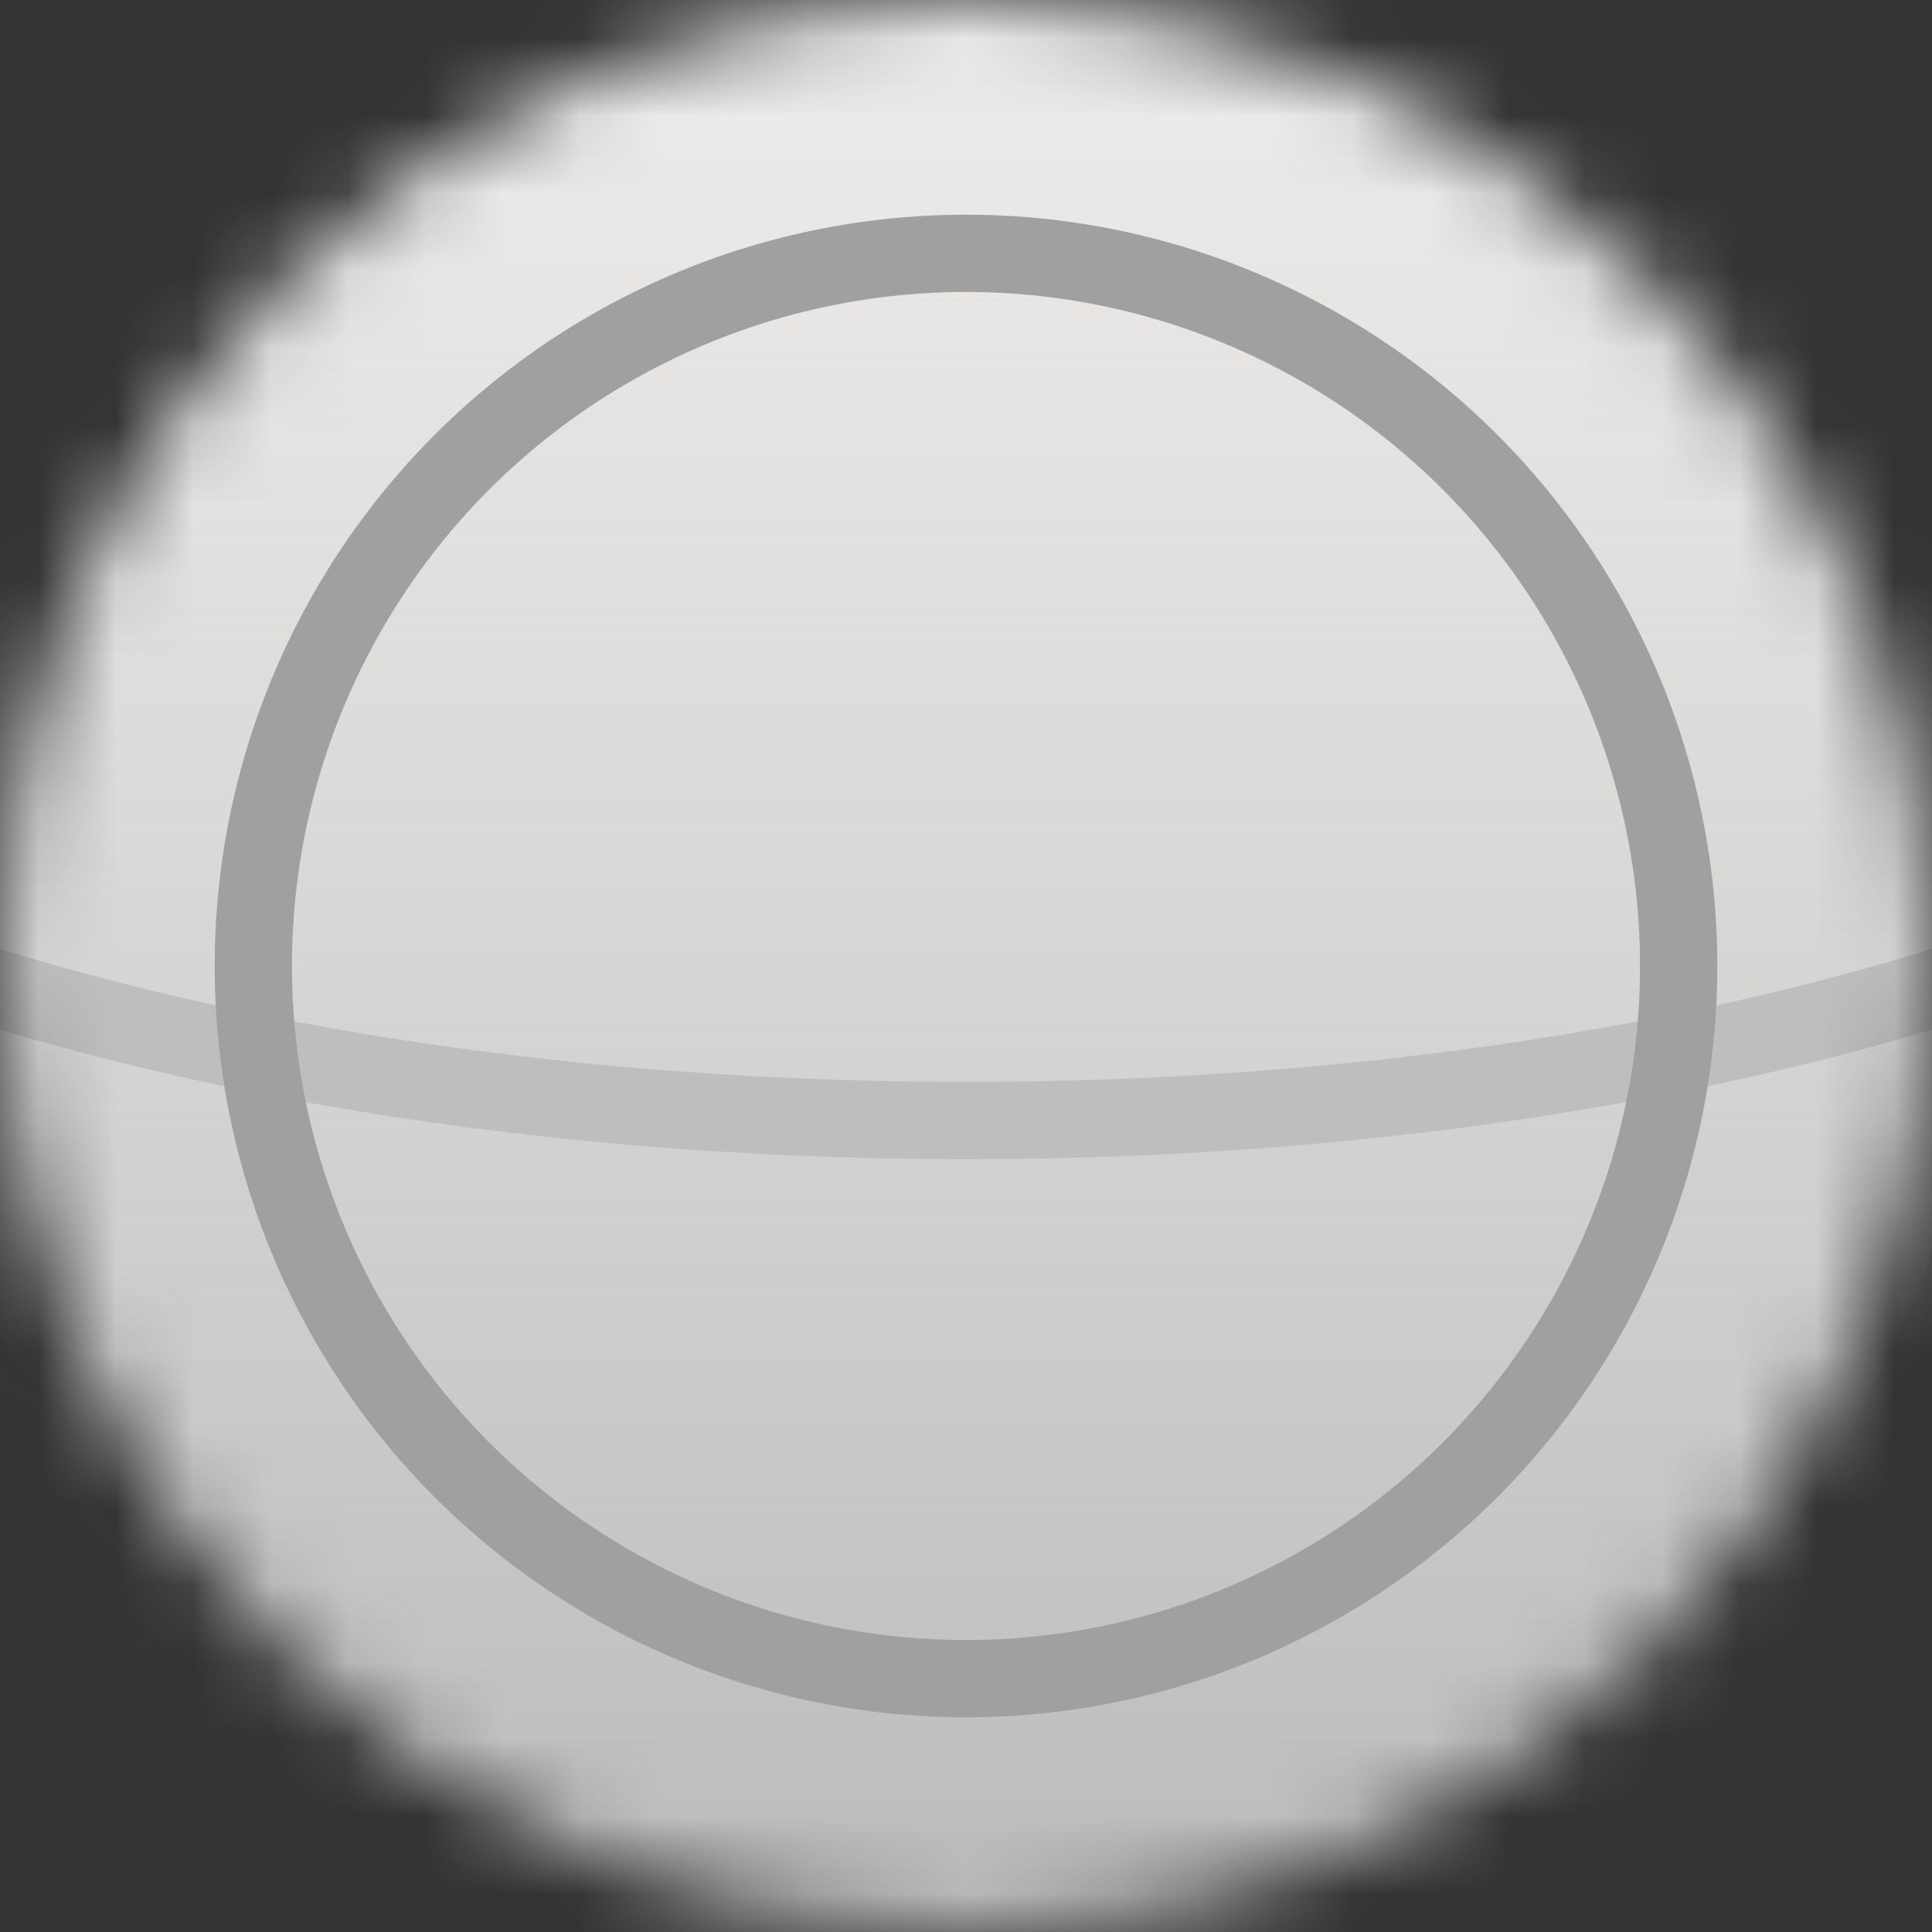
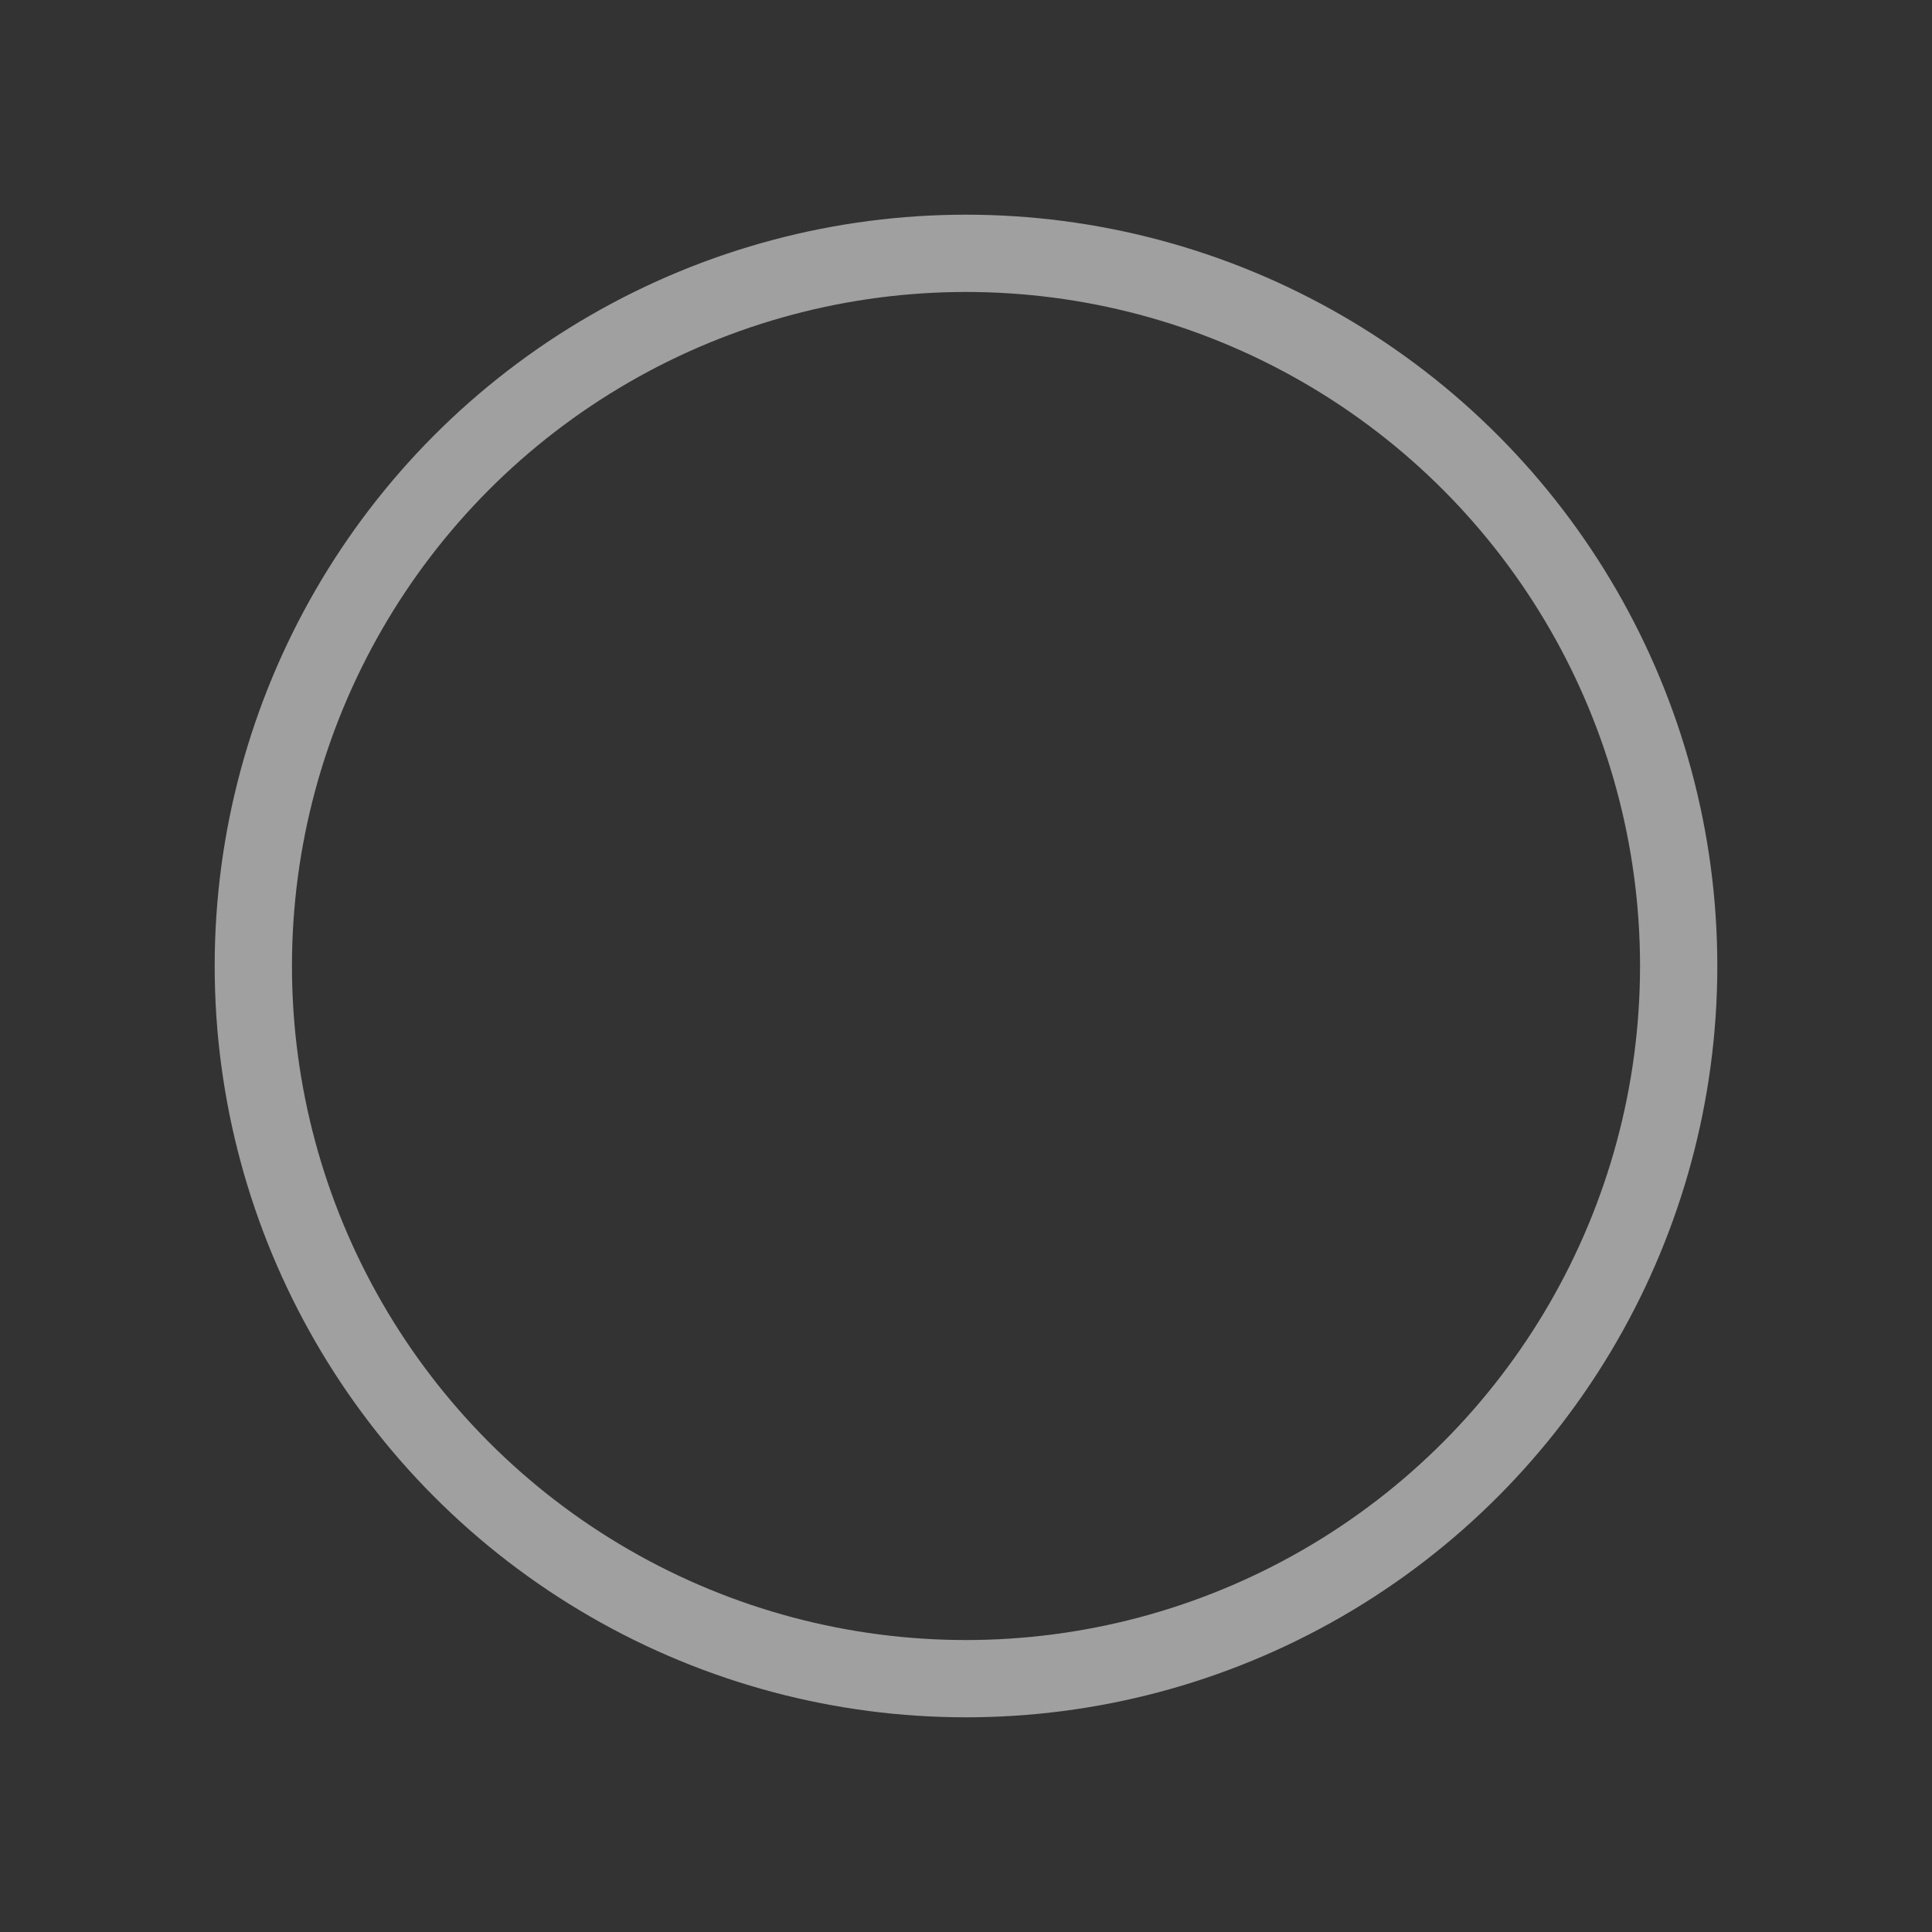
<svg xmlns="http://www.w3.org/2000/svg" width="25" height="25" viewBox="0 0 25 25" fill="none">
  <rect x="0" y="0" width="25" height="25" fill="#333333" stroke="none" />
  <mask id="mask0_529_3093" style="mask-type:alpha" maskUnits="userSpaceOnUse" x="0" y="0" width="25" height="25">
-     <circle cx="12.5" cy="12.5" r="12.5" fill="#D9D9D9" />
-   </mask>
+     </mask>
  <g mask="url(#mask0_529_3093)">
    <rect x="-28.704" y="-4.629" width="54.589" height="31.482" fill="#BDBDBD" />
-     <path fill-rule="evenodd" clip-rule="evenodd" d="M20.739 -4.618C23.927 -1.693 25.926 2.508 25.926 7.176V10.798C25.926 19.635 18.763 26.798 9.926 26.798H-7.407C-7.311 18.205 -3.527 9.042 3.323 2.623C8.705 -2.419 14.963 -4.816 20.739 -4.618Z" fill="#B6B6B6" />
-     <path fill-rule="evenodd" clip-rule="evenodd" d="M20.739 -4.618C23.927 -1.693 25.926 2.508 25.926 7.176V10.798C25.926 19.635 18.763 26.798 9.926 26.798H-7.407C-7.311 18.205 -3.527 9.042 3.323 2.623C8.705 -2.419 14.963 -4.816 20.739 -4.618Z" fill="url(#paint0_linear_529_3093)" />
+     <path fill-rule="evenodd" clip-rule="evenodd" d="M20.739 -4.618C23.927 -1.693 25.926 2.508 25.926 7.176V10.798C25.926 19.635 18.763 26.798 9.926 26.798H-7.407C-7.311 18.205 -3.527 9.042 3.323 2.623Z" fill="url(#paint0_linear_529_3093)" />
    <path d="M33.5 6C33.5 7.069 32.984 8.133 31.959 9.148C30.931 10.165 29.419 11.104 27.51 11.903C23.694 13.5 18.387 14.5 12.5 14.5C6.613 14.5 1.306 13.5 -2.51 11.903C-4.419 11.104 -5.931 10.165 -6.959 9.148C-7.984 8.133 -8.5 7.069 -8.5 6C-8.5 4.931 -7.984 3.867 -6.959 2.852C-5.931 1.835 -4.419 0.896 -2.51 0.097C1.306 -1.5 6.613 -2.5 12.5 -2.5C18.387 -2.5 23.694 -1.5 27.51 0.097C29.419 0.896 30.931 1.835 31.959 2.852C32.984 3.867 33.5 4.931 33.5 6Z" stroke="#BEBEBE" />
  </g>
  <circle cx="12.5" cy="12.5" r="9.222" stroke="#A0A0A0" />
  <defs>
    <linearGradient id="paint0_linear_529_3093" x1="12.041" y1="-2.917" x2="12.041" y2="26.798" gradientUnits="userSpaceOnUse">
      <stop stop-color="#F3F1EE" />
      <stop offset="1" stop-color="white" stop-opacity="0" />
    </linearGradient>
  </defs>
</svg>